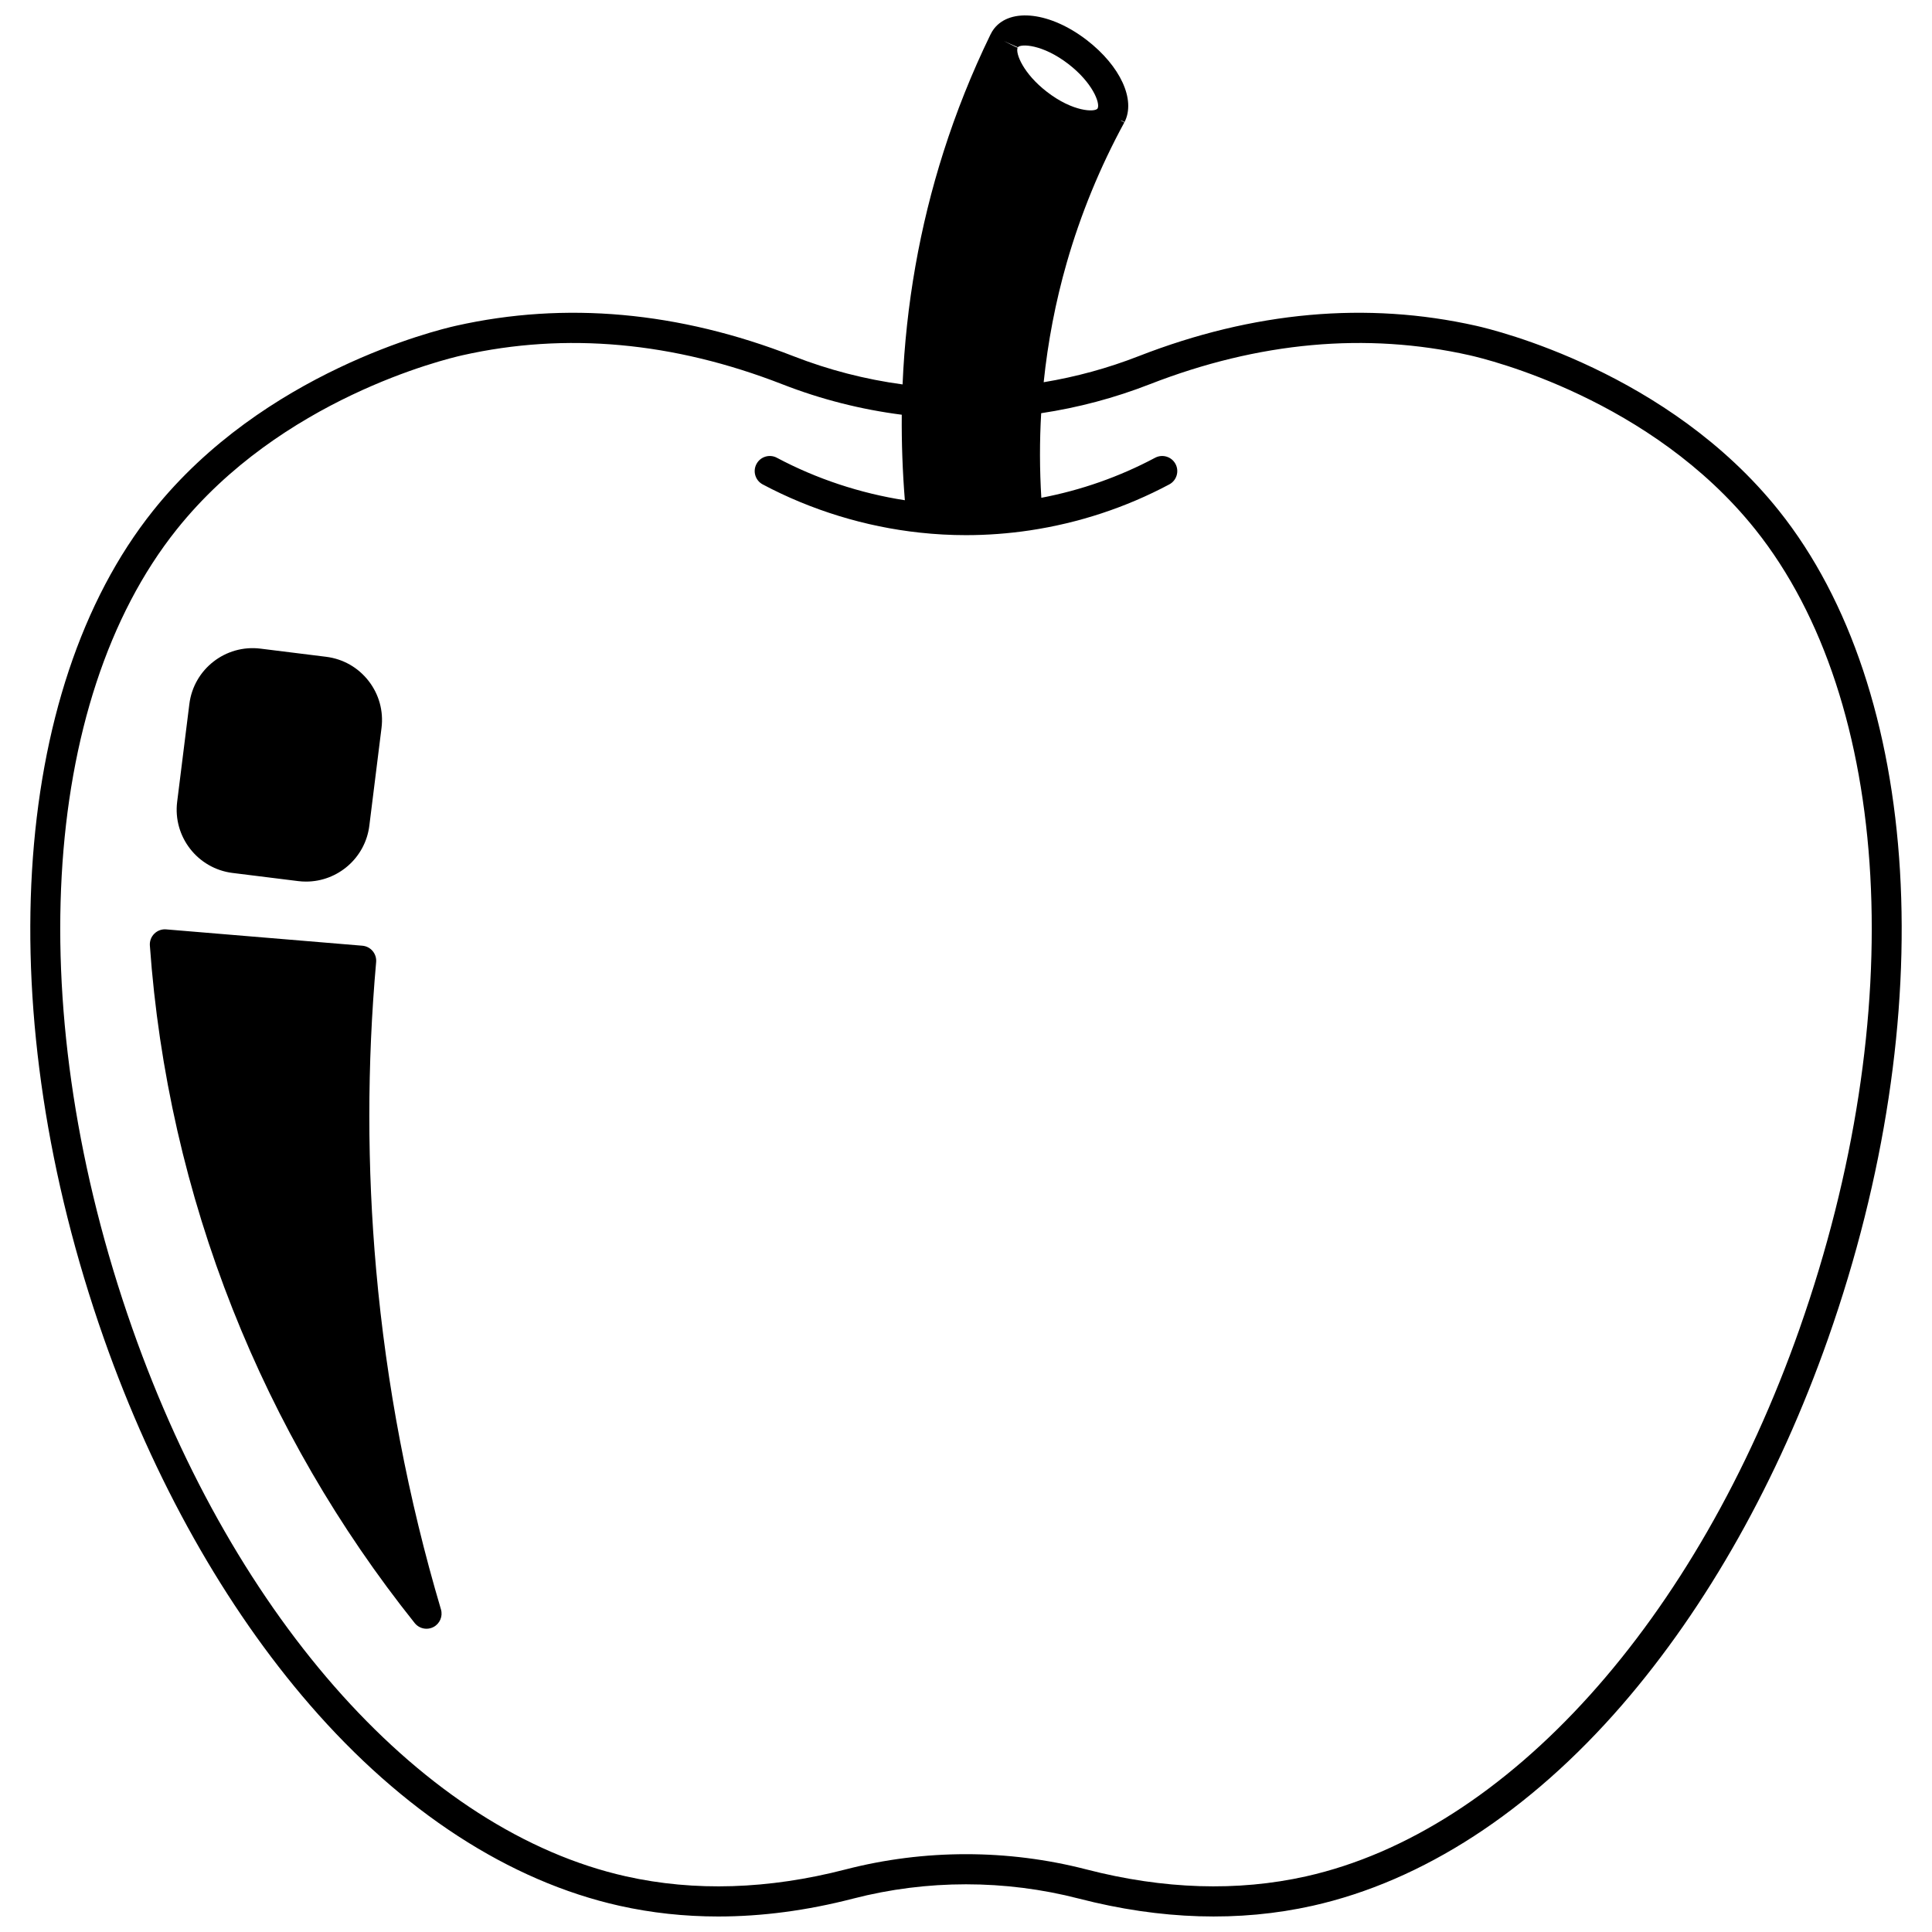
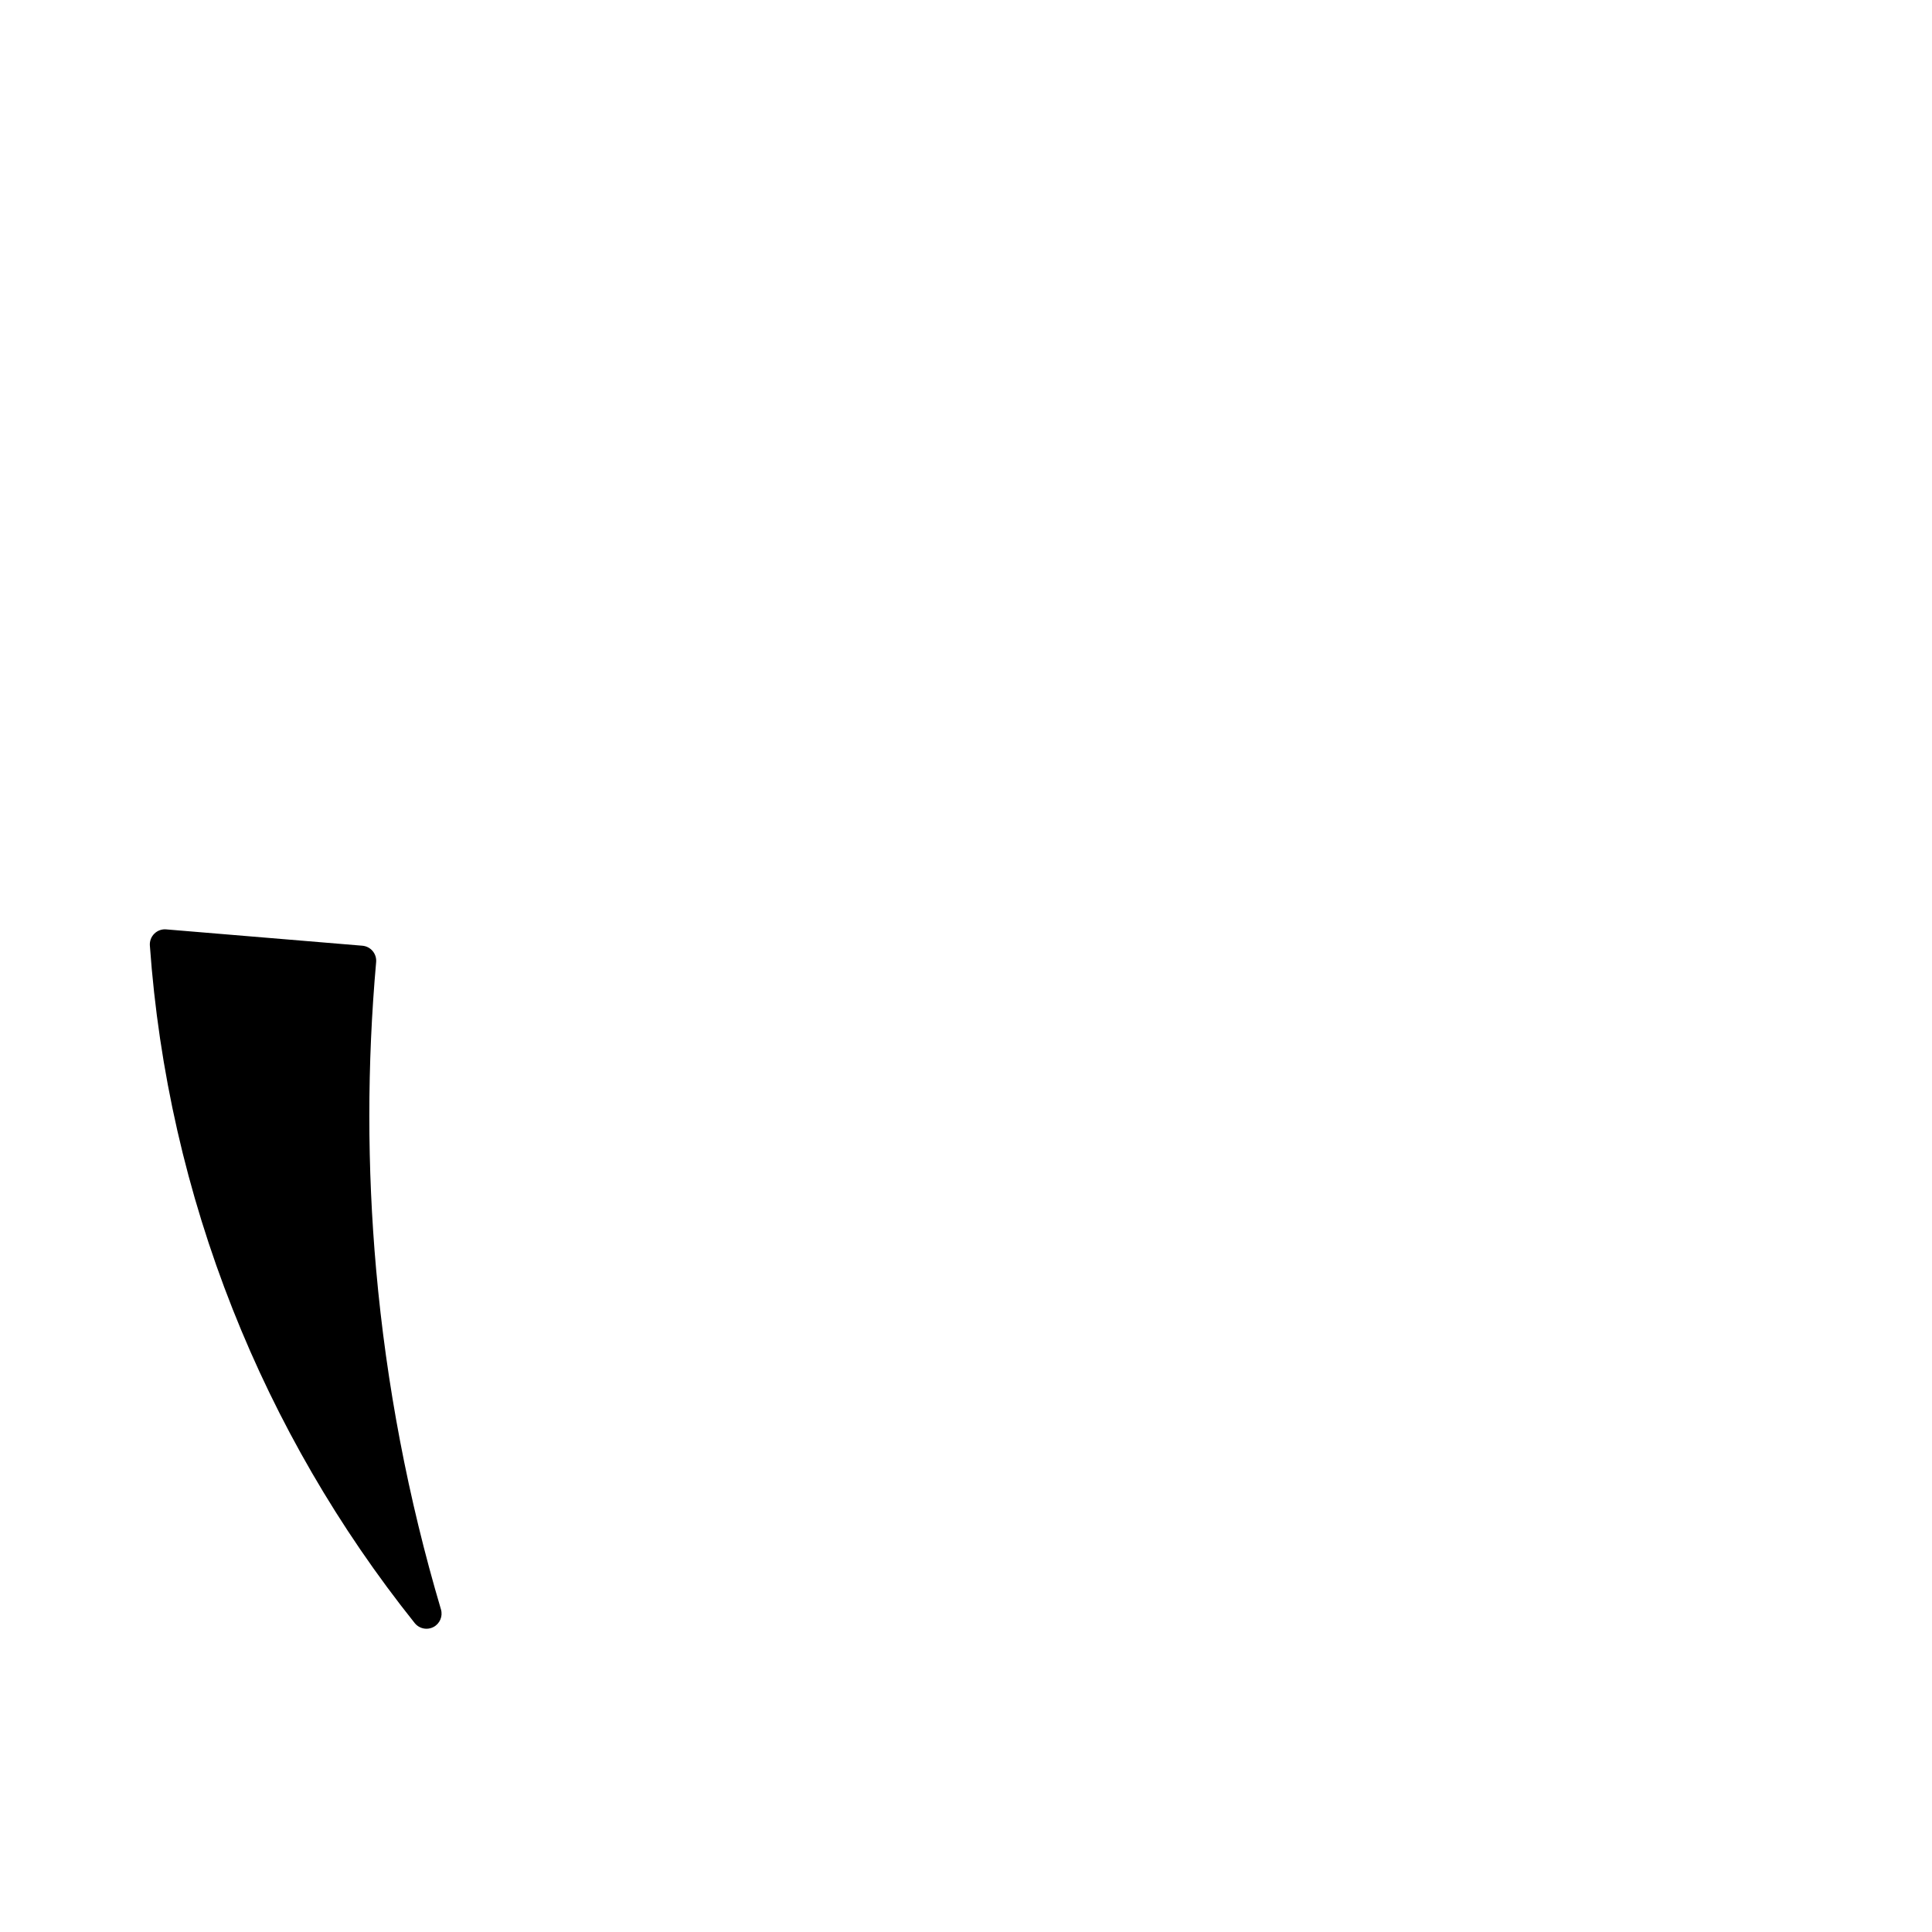
<svg xmlns="http://www.w3.org/2000/svg" width="800px" height="800px" version="1.1" viewBox="144 144 512 512">
  <defs>
    <clipPath id="a">
      <path d="m152 148.09h496v503.81h-496z" />
    </clipPath>
  </defs>
  <g clip-path="url(#a)">
-     <path d="m615.42 279.32c-29.305-36.699-75.109-47.836-80.234-48.984-28.949-6.508-59.043-3.797-89.445 8.055-8.129 3.172-16.57 5.481-25.156 6.902 1.109-10.719 3.148-21.328 6.094-31.609 3.691-12.871 8.832-25.398 15.273-37.227 0-0.004 0.004-0.004 0.004-0.004l-0.922-0.5 0.066-0.066 0.914 0.465c3.016-5.91-1.086-14.836-9.98-21.711-9.621-7.414-20.207-8.711-24.621-3.012-0.359 0.469-0.656 0.969-0.902 1.484l-0.008-0.004-0.129 0.273c-4.832 9.957-8.98 20.332-12.328 30.844-6.312 19.793-9.957 40.508-10.855 61.648-9.902-1.336-19.613-3.848-28.926-7.484-30.402-11.852-60.496-14.559-89.441-8.055-5.125 1.148-50.93 12.285-80.238 48.984-38.066 47.648-43.188 133.76-13.059 219.38 13.219 37.566 32.094 71.145 54.59 97.109 24.523 28.309 52.887 46.719 82.027 53.238 8.477 1.895 17.223 2.844 26.188 2.844 11.574 0 23.52-1.578 35.727-4.734 19.59-5.062 40.293-5.062 59.883 0 21.664 5.598 42.496 6.234 61.914 1.891 29.137-6.519 57.504-24.93 82.027-53.238 22.492-25.965 41.371-59.543 54.59-97.109 30.125-85.621 25.004-171.73-13.051-219.38zm-176.98-104.78v-0.004l0.012 0.004zm-24.699-18.016c0.734-0.945 6.484-0.883 13.41 4.453 6.328 4.891 8.422 10.262 7.75 11.711-0.02 0.035-0.035 0.07-0.059 0.102-0.734 0.945-6.484 0.891-13.402-4.457-6.254-4.82-8.375-10.176-7.762-11.695l-0.594-0.238-3.066-1.527zm207.19 339.53c-27.309 77.613-77.438 133.25-130.82 145.2-18.172 4.066-37.742 3.449-58.168-1.828-20.895-5.398-42.988-5.398-63.883 0-20.426 5.281-39.996 5.894-58.168 1.828-53.383-11.949-103.51-67.586-130.82-145.2-29.234-83.082-24.621-166.2 11.754-211.74 27.602-34.562 70.891-45.082 75.738-46.168 27.367-6.152 55.895-3.562 84.785 7.699 10.176 3.973 20.801 6.672 31.629 8.062-0.066 7.492 0.211 15.082 0.82 22.66-11.805-1.824-23.438-5.676-33.914-11.254-1.949-1.039-4.371-0.301-5.41 1.652-1.039 1.949-0.301 4.371 1.652 5.41 12.805 6.816 27.215 11.238 41.66 12.781 4.019 0.441 8.125 0.664 12.211 0.664 5.602 0 11.277-0.422 16.879-1.254 13.031-1.957 25.477-6.059 36.996-12.191 1.949-1.039 2.688-3.461 1.652-5.41-1.039-1.949-3.457-2.688-5.41-1.652-9.449 5.031-19.578 8.59-30.152 10.609-0.457-7.512-0.473-15.023-0.039-22.418 9.812-1.477 19.461-4.043 28.727-7.656 28.895-11.262 57.418-13.855 84.789-7.703 4.844 1.086 48.137 11.609 75.738 46.168 36.371 45.543 40.984 128.66 11.75 211.74z" />
-   </g>
-   <path d="m205.63 375.34 17.387 2.16c0.703 0.09 1.402 0.129 2.098 0.129 8.398 0 15.699-6.269 16.762-14.812l3.227-25.898c0.562-4.473-0.652-8.902-3.422-12.465-2.773-3.57-6.773-5.84-11.258-6.398l-17.383-2.16c-9.258-1.156-17.707 5.434-18.859 14.68l-3.231 25.902c-1.156 9.254 5.43 17.711 14.68 18.863z" />
+     </g>
  <path d="m243.68 480.44c-2.406-27.027-2.406-54.441 0-81.477 0.094-1.062-0.238-2.113-0.922-2.93-0.688-0.816-1.668-1.32-2.727-1.41-17.332-1.441-34.668-2.879-51.992-4.328-1.156-0.105-2.312 0.316-3.144 1.141-0.832 0.82-1.262 1.965-1.18 3.129 2.356 33.105 9.734 65.523 21.934 96.352 11.867 29.984 28.098 57.98 48.25 83.211 0.781 0.977 1.941 1.504 3.125 1.504 0.625 0 1.262-0.148 1.848-0.453 1.695-0.887 2.527-2.848 1.984-4.68-8.695-29.328-14.473-59.625-17.176-90.059z" />
</svg>